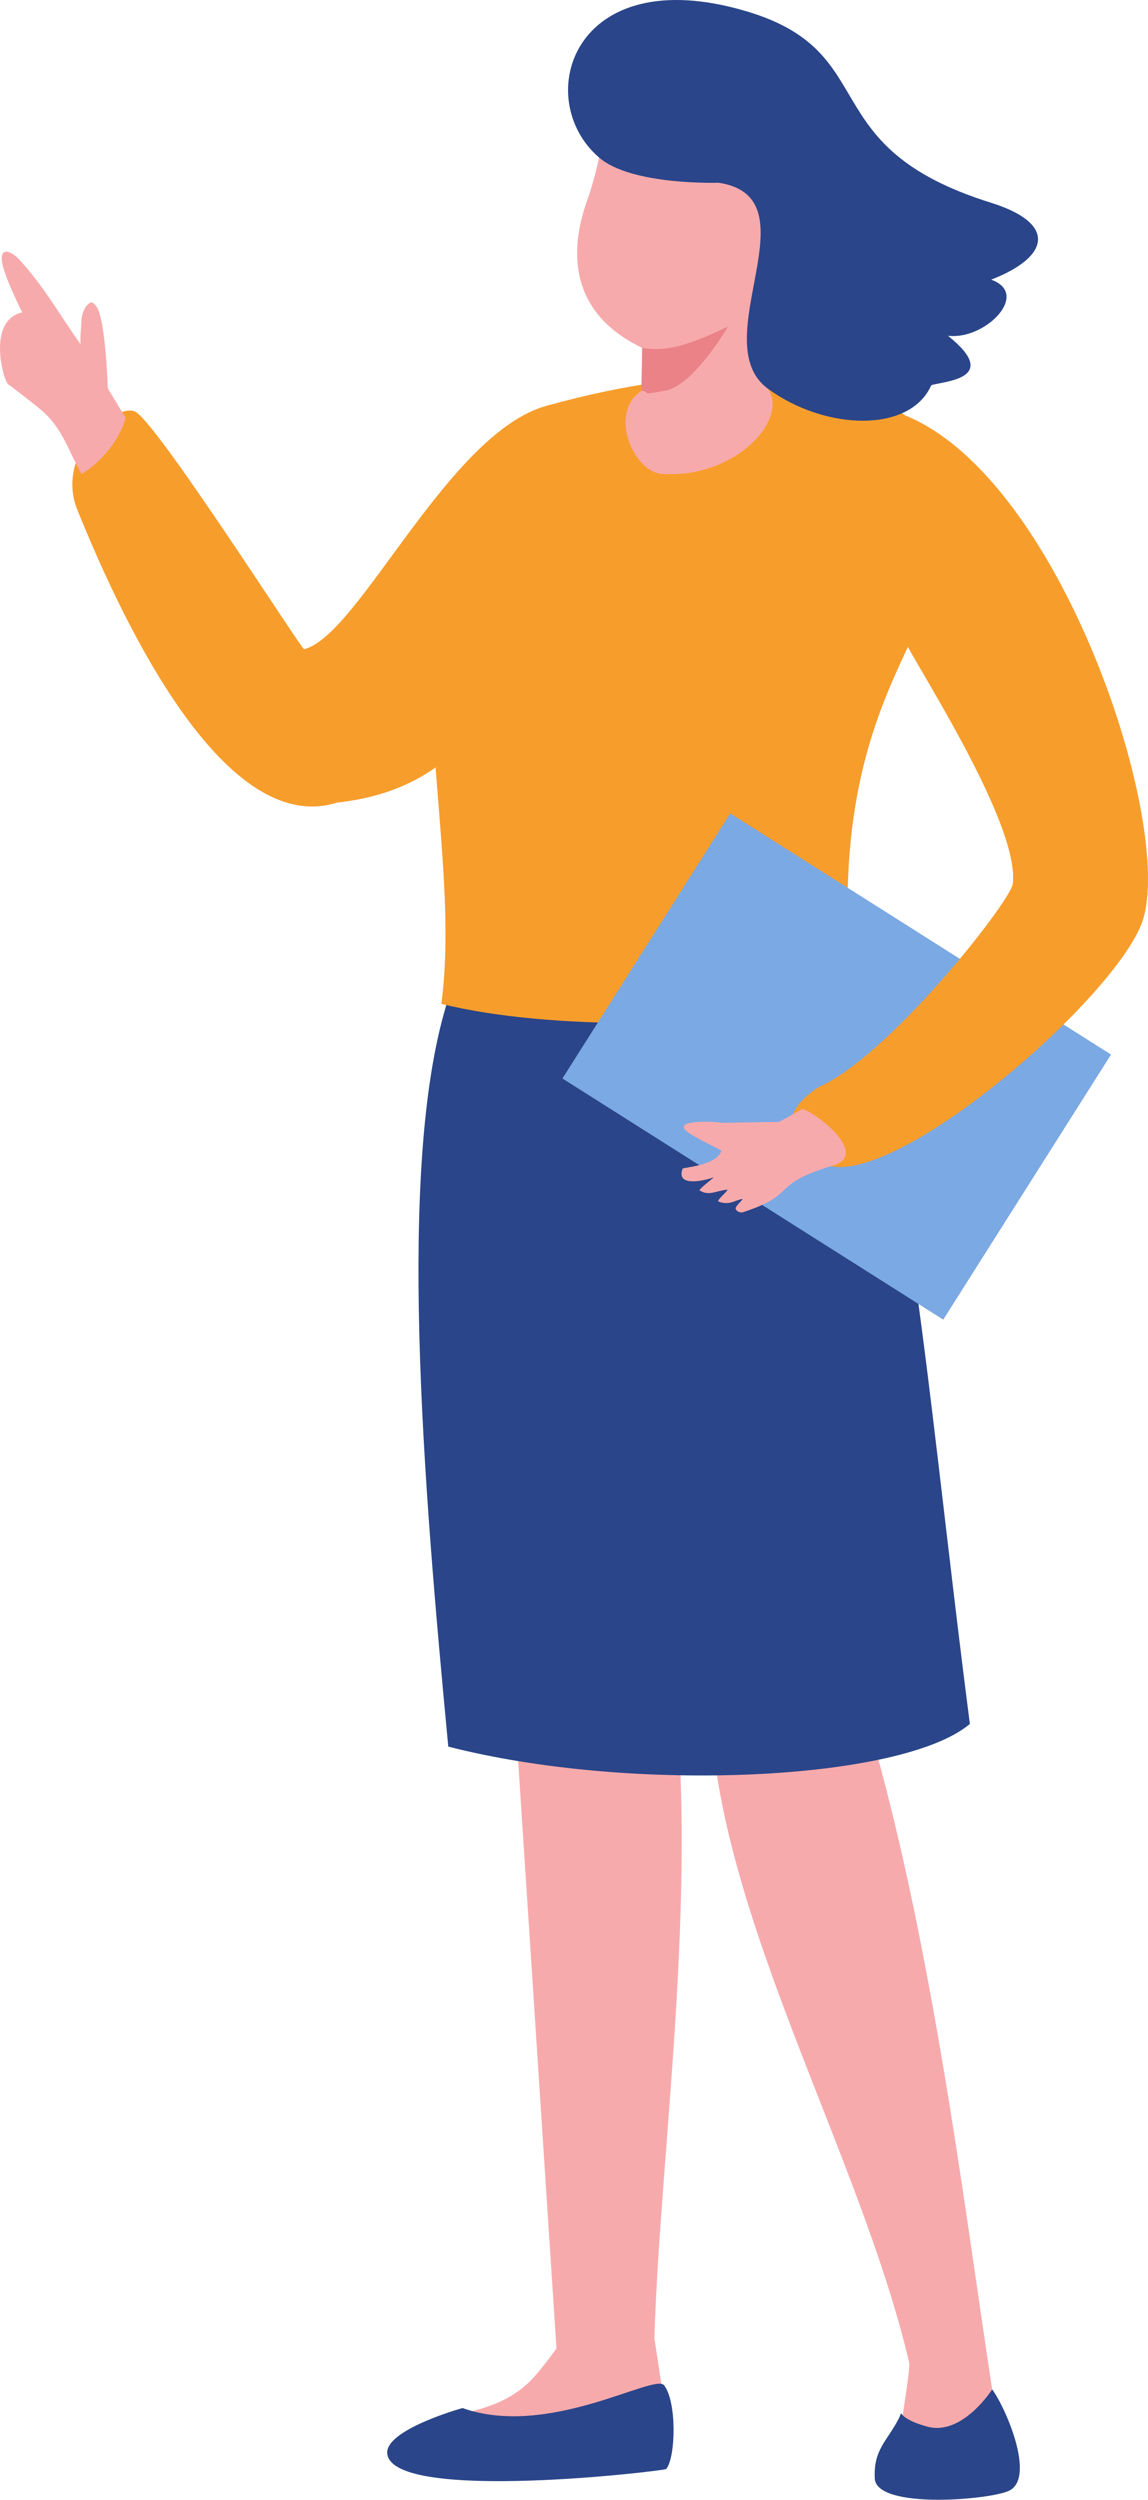
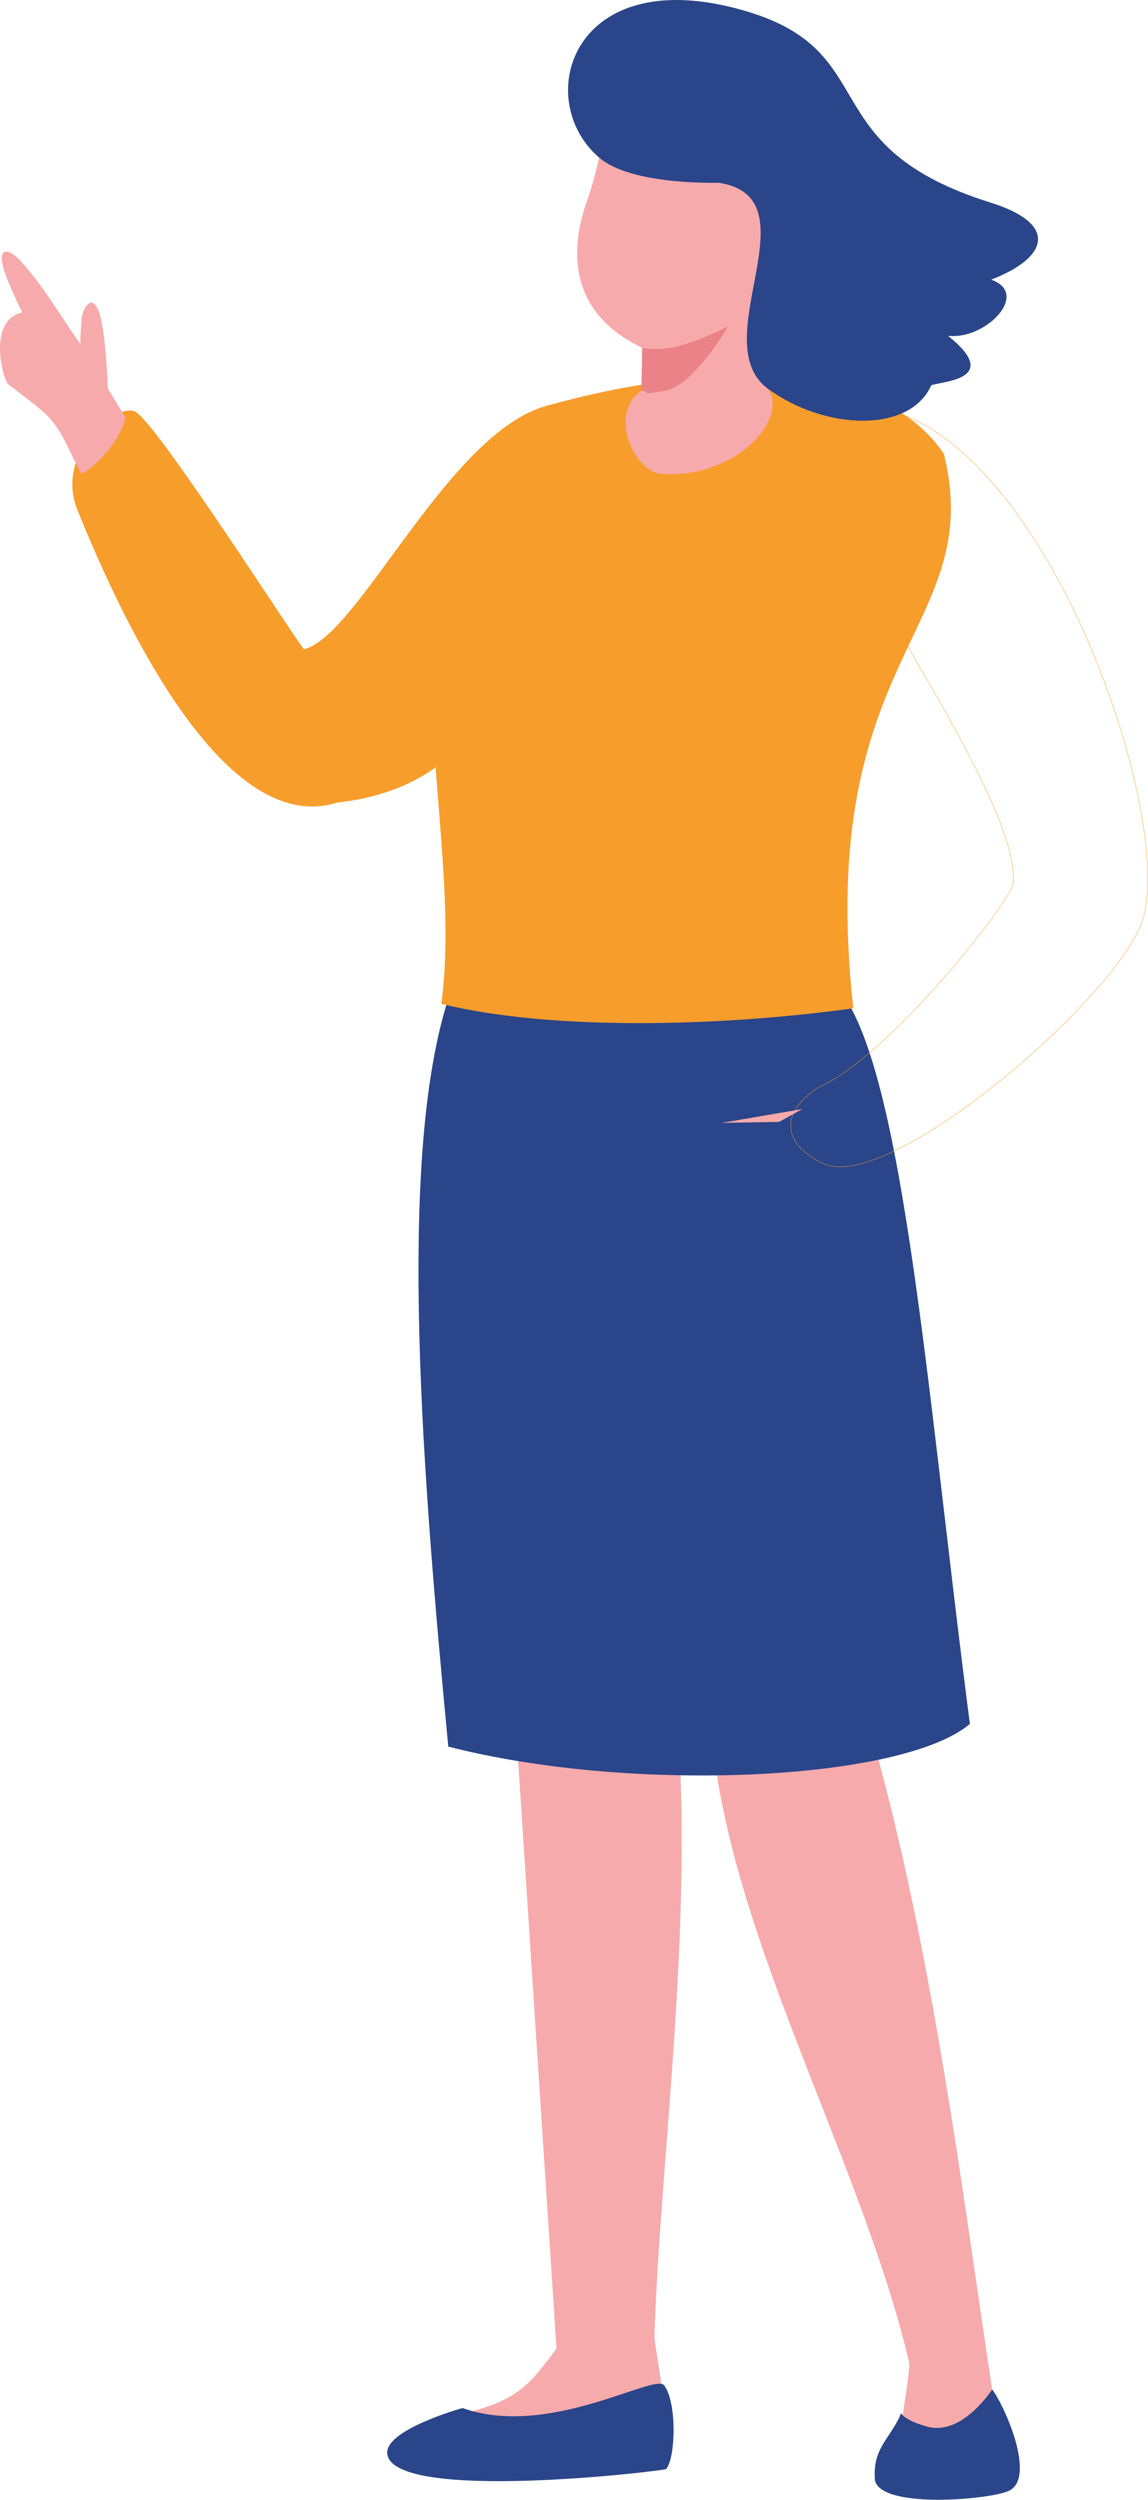
<svg xmlns="http://www.w3.org/2000/svg" id="Calque_2" data-name="Calque 2" viewBox="0 0 660.1 1437.04">
  <defs>
    <style>
      .cls-1 {
        fill: #f79d2c;
      }

      .cls-1, .cls-2, .cls-3, .cls-4, .cls-5, .cls-6 {
        stroke-width: 0px;
      }

      .cls-2, .cls-5 {
        fill: #f7aaac;
      }

      .cls-3 {
        fill: #2a4589;
      }

      .cls-3, .cls-5, .cls-6 {
        fill-rule: evenodd;
      }

      .cls-4 {
        fill: #7ba9e3;
      }

      .cls-6 {
        fill: #ea8287;
      }

      .cls-7 {
        fill: none;
        stroke: #f79d2c;
        stroke-miterlimit: 10;
        stroke-width: .22px;
      }
    </style>
  </defs>
  <g id="Layer_1" data-name="Layer 1">
    <g>
      <path class="cls-2" d="m348.58,411.61l-58.34,482.62,29.73,455.85c-1,1.36-1.99,2.7-2.97,4.01-.76,1.04-1.52,2.04-2.28,3.03-1.83,2.4-3.63,4.67-5.43,6.8-.81.97-1.62,1.91-2.46,2.81-13.4,14.76-30.7,18.33-44.87,21.78-10.98,2.68-19.43,3.99-26.88,18.67-.24.46-.42.92-.55,1.39-1.58,5.24,2.46,10.82,8.23,10.68l130.06-4.07c6.42-.15,11.52-5.06,12.18-11.17.09-.86.11-1.75.01-2.64l-8.68-56.78s0-.09-.04-.24c3.16-110.83,28.23-273.27,7.68-402.73,0,0,122.85-242.87,122.35-248.77-.5-5.88-157.73-281.25-157.73-281.25" />
      <path class="cls-2" d="m430.9,845.44c5.65,48.79-28.38,77.73-22.73,126.52.07,122.14,85.66,262.87,114.6,386.2.96,4.08-6.33,42.88-5.5,46.92,12.85,13.74,49.49,33.14,53.41-30.25-16.39-106.5-36.76-278.6-78.94-408.16l26.64-129.17-87.48,7.94Z" />
      <path class="cls-3" d="m256.58,577.98c-28.13,93.39-13.41,272.68,1.18,426.09,105.63,27.12,261.09,19.77,299.92-13.04-25.91-200.1-39.1-392.37-80.49-427.77-87.22-203.84-207.82-37.06-220.61,14.72" />
      <path class="cls-1" d="m317.05,342.52c-28.34,62.2-52.72,111.14-123.17,118.86-63.88,20.11-121.64-99.54-149.37-168.19-13.84-34.25,25.65-64.52,34.56-55.6,15.51,12.13,94.47,135.92,95.78,135.6,31.67-7.7,83.03-125.07,139.98-140.06,6.83-4.4,22.17,79.34,2.22,109.39" />
      <path class="cls-1" d="m542.75,260.93c24.84,101.36-74.65,114.07-52.11,318.71-74.54,10.35-172.81,13.23-236.89-2.55,10.25-75.29-16.62-176.49.38-234.6,11.15-38.14,41.68-101.58,60.72-109.35,89.89-25.19,190.9-27.39,227.92,27.8" />
      <path class="cls-5" d="m369.28,200l-.45,24.59-3.58,3.04c-14.01,15.01,1.16,45.83,17.12,44.88,40.34,1.99,71.32-31.1,59.19-49.05l-5.27-5.87-1.16-34.79c2.08-.12,17.23-8.73,21.74-10.11,4.5-1.39,11.13-10.08,11.57-19.25.44-9.17-13.73-6.2-13.73-6.2,17.17-23.5,36.62-42.7,11.4-63.85-25.21-21.16-83.13-33.51-83.13-33.51l-34.86-12.08c4.44,12.03-1.49,52.15-10.45,77.21-12.71,35.62-5.67,67.14,31.62,85.01" />
      <path class="cls-6" d="m418.69,187.63s-19.72,33.82-35.91,36.88c-16.19,3.06-7.92.8-13.95.08l.46-24.59c11.16,1.79,22.08.91,49.41-12.37" />
-       <rect class="cls-4" x="390.94" y="483.53" width="180.36" height="259.16" transform="translate(-294.26 691.63) rotate(-57.66)" />
-       <path class="cls-1" d="m521.04,239.15c89.45,37.09,154.17,235.24,135.83,290.3-15.4,44.65-144.26,155.82-182.65,139.75-18.52-7.75-31.24-26.13-3.38-44.21,40.7-18.01,109.25-105.48,111.58-116.57,4.23-31.46-46.58-111.81-60.32-136.62-19.85-35.85-53.16-140.87-1.07-132.64Z" />
      <path class="cls-7" d="m521.04,239.15c89.45,37.09,154.17,235.24,135.83,290.3-15.4,44.65-144.26,155.82-182.65,139.75-18.52-7.75-31.24-26.13-3.38-44.21,40.7-18.01,109.25-105.48,111.58-116.57,4.23-31.46-46.58-111.81-60.32-136.62-19.85-35.85-53.16-140.87-1.07-132.64Z" />
      <path class="cls-5" d="m62,223.28c-.28-8.25-1.81-40.96-6.7-47.3-2.5-3.24-3.43-2.15-5.07-.68-1.43,1.28-3.16,5.17-3.33,8.01-.36,5.95-.88,11.33-.56,14.63-12.2-17.17-20.97-33.12-35.04-48.51-5.5-6.01-12.66-7.87-9.55,3.84,2.54,9.58,11.05,26.31,11.05,26.31-20.84,4.77-10.49,40.03-8.19,41.24.49.26,15.55,11.78,20.09,15.76,11.34,9.93,15.08,23.63,22.18,35.85,5.56-2.86,20.44-14.91,25.37-32.17l-10.25-17Z" />
-       <path class="cls-5" d="m461.34,637.57l-13.35,7.37-32.94.56c-3.86-.92-28.09-1.86-20.46,4.6,5.36,4.54,20.41,10.81,20.19,11.47-2.77,8.6-21.99,9.49-22.28,10.27-4.1,10.98,13.09,6.72,17.71,5.03,1.21-.44-8.92,6.89-7.88,7.52,5.32,3.25,8.95.28,15.72-.5,1.65-.19-6.39,6.3-4.93,6.85,6.41,2.43,9.62-.89,13.67-1.47.98-.14-2.37,2.53-3.57,4.65-1.02,1.79,2.02,3.63,4.22,2.89,32.49-10.82,14.18-15.45,51.72-26.85,20.88-6.34-9.88-30.52-17.84-32.4" />
+       <path class="cls-5" d="m461.34,637.57l-13.35,7.37-32.94.56" />
      <path class="cls-3" d="m413.16,105.05s-50.03,1.69-68.68-14.48c-39.1-33.61-15.3-113.79,84.68-84.1,79.55,23.63,37.07,77.7,140.6,110.06,38.35,11.99,33.79,31.21.14,44.25,22.96,8.11-3.57,34.93-24.82,32.23,31.43,25.17-3.36,26.17-9.6,28.45-12.25,27.62-60.93,26.11-93.93,2-36.96-27.1,28-109.96-28.39-118.41" />
      <path class="cls-3" d="m265.95,1384.31s-45.29,12.54-43.25,26.5c4.11,28.2,159.56,9.58,160.39,8.55,5.51-6.85,6.16-38.67-1.26-48.16-5.52-7.06-66.35,30.71-115.88,13.11" />
      <path class="cls-3" d="m502.99,1424.8c.98,18.1,67.86,12.24,77.7,6.81,14.63-8.08-2.47-47.65-10.19-58.02,0,0-17.05,26.84-37.21,21.42-20.16-5.42-13.09-11.41-16.54-4.61-6.45,12.72-14.65,17.71-13.75,34.4" />
    </g>
  </g>
</svg>